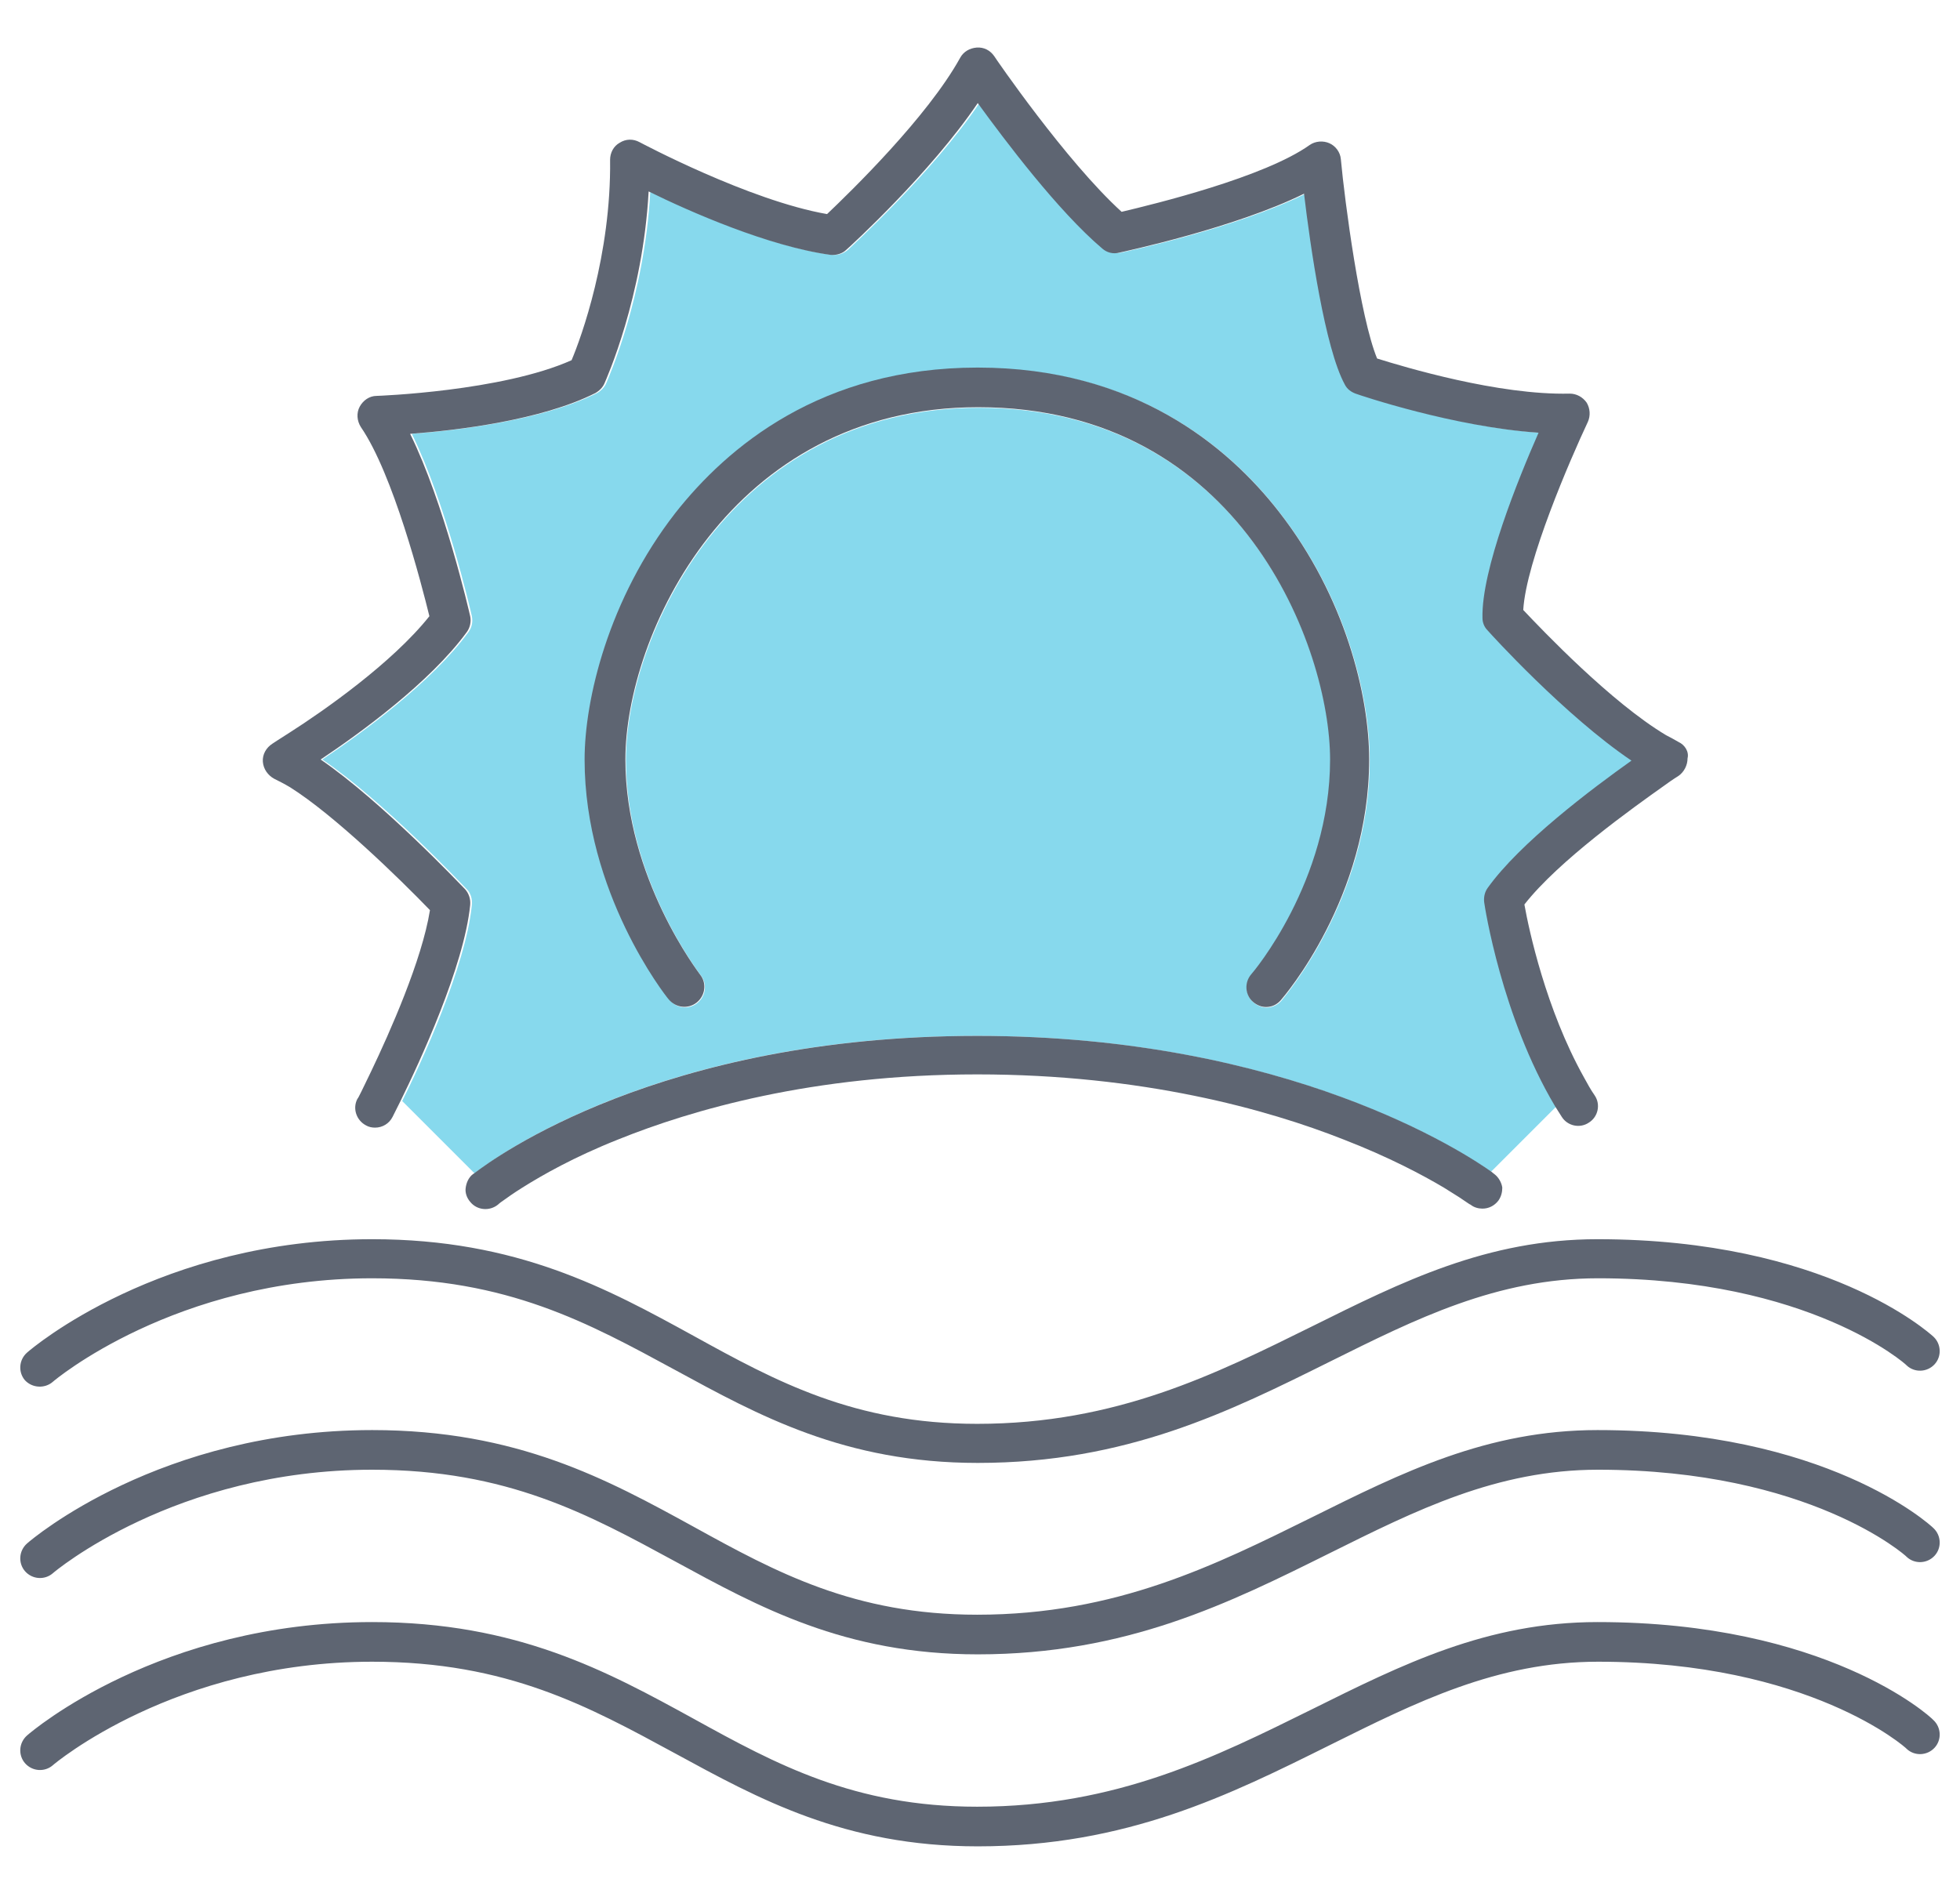
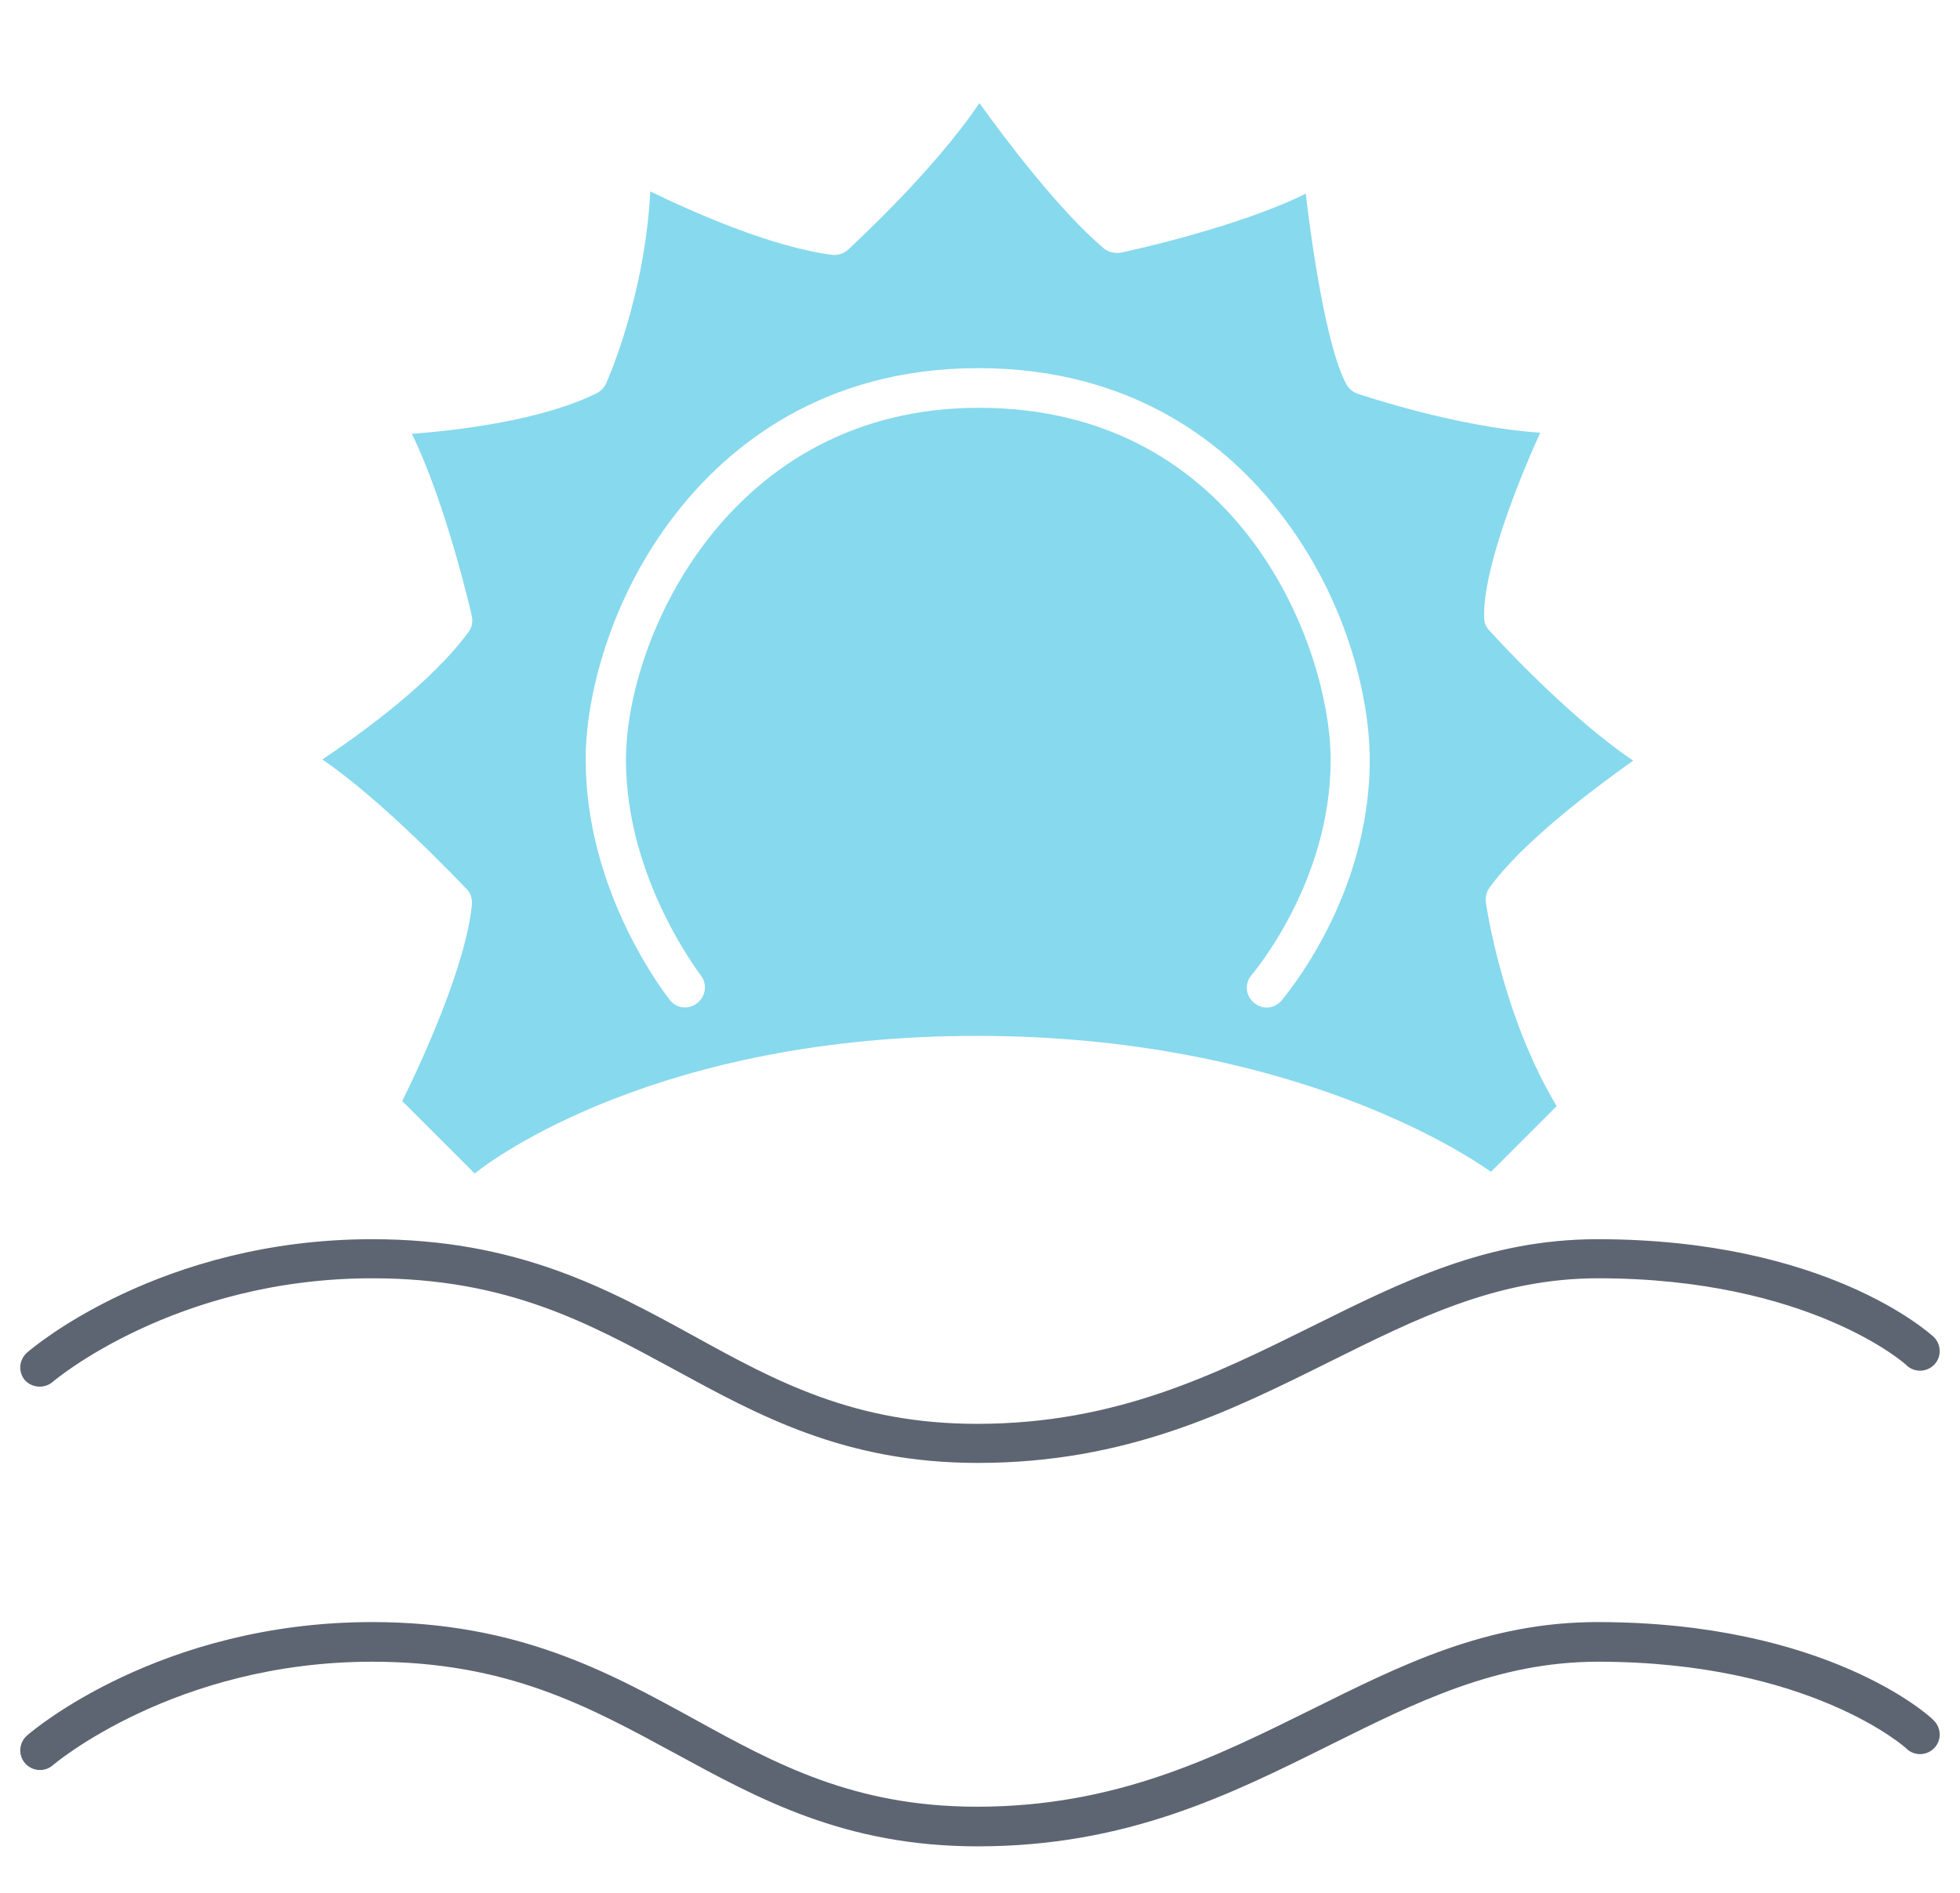
<svg xmlns="http://www.w3.org/2000/svg" id="Livello_1" x="0px" y="0px" viewBox="0 0 346 334.2" style="enable-background:new 0 0 346 334.2;" xml:space="preserve">
  <style type="text/css">	.st0{display:none;}	.st1{display:inline;}	.st2{fill:#87D9ED;}	.st3{fill:#5E6572;}</style>
  <g id="Livello_1_00000026134891035029341830000010448273206635717032_" class="st0">
    <path class="st1" d="M171.1,282.5c-1,0-1.8-0.5-2.3-1.3c-6.2-10.8-14.1-20.5-23.3-28.9c-12.2,2.7-23.9,7.1-34.6,13.4  c-0.8,0.5-1.9,0.5-2.7,0c-0.8-0.5-1.3-1.4-1.3-2.3c0-12.4-1.9-24.8-5.7-36.7c-11.9-3.8-24.3-5.7-36.7-5.7c-1,0-1.8-0.5-2.3-1.3  s-0.5-1.9,0-2.7c6.2-10.8,10.7-22.4,13.4-34.6c-8.4-9.3-18.1-17.1-28.9-23.3c-0.8-0.5-1.3-1.4-1.3-2.3c0-1,0.5-1.8,1.3-2.3  c10.8-6.2,20.5-14.1,28.9-23.3c-2.7-12.2-7.1-23.9-13.4-34.6c-0.5-0.8-0.5-1.8,0-2.7c0.5-0.8,1.4-1.3,2.3-1.3  c12.4,0,24.8-1.9,36.7-5.8c3.8-11.9,5.7-24.3,5.7-36.7c0-1,0.5-1.8,1.3-2.3s1.9-0.5,2.7,0c10.8,6.2,22.4,10.7,34.6,13.4  c9.3-8.4,17.1-18.1,23.3-28.9c1-1.7,3.7-1.7,4.6,0c6.2,10.8,14.1,20.5,23.3,28.9c12.2-2.7,23.9-7.1,34.6-13.4  c0.8-0.5,1.9-0.5,2.7,0c0.8,0.5,1.3,1.4,1.3,2.3c0,12.4,1.9,24.8,5.7,36.7c11.9,3.8,24.3,5.7,36.7,5.7c1,0,1.8,0.5,2.3,1.3  s0.5,1.9,0,2.7c-6.2,10.8-10.7,22.4-13.4,34.6c8.4,9.3,18.1,17.1,28.9,23.3c0.8,0.5,1.3,1.4,1.3,2.3c0,1-0.5,1.8-1.3,2.3  c-10.8,6.2-20.5,14.1-28.9,23.3c2.7,12.2,7.1,23.9,13.4,34.6c0.5,0.8,0.5,1.9,0,2.7c-0.5,0.8-1.4,1.3-2.3,1.3  c-12.4,0-24.8,1.9-36.7,5.7c-3.8,11.9-5.7,24.3-5.7,36.7c0,1-0.5,1.8-1.3,2.3s-1.9,0.5-2.7,0c-10.8-6.2-22.4-10.7-34.6-13.4  c-9.3,8.4-17.1,18.1-23.3,28.9C172.9,282,172,282.5,171.1,282.5L171.1,282.5z M146.2,246.7c0.6,0,1.3,0.2,1.8,0.7  c9,8,16.7,17.2,23.1,27.3c6.3-10.1,14.1-19.3,23.1-27.3c0.6-0.6,1.5-0.8,2.3-0.6c11.8,2.4,23.1,6.5,33.6,12.1  c0.4-11.9,2.6-23.7,6.4-35.2c0.3-0.8,0.9-1.4,1.7-1.7c11.4-3.8,23.2-5.9,35.2-6.4c-5.6-10.5-9.6-21.8-12.1-33.6  c-0.2-0.8,0.1-1.7,0.6-2.3c8-9,17.2-16.7,27.3-23.1c-10.1-6.3-19.3-14.1-27.3-23.1c-0.6-0.6-0.8-1.5-0.6-2.3  c2.4-11.8,6.5-23.1,12.1-33.6c-11.9-0.4-23.7-2.6-35.2-6.4c-0.8-0.3-1.4-0.9-1.7-1.7c-3.8-11.4-5.9-23.2-6.4-35.1  c-10.5,5.6-21.8,9.6-33.6,12.1c-0.8,0.2-1.7-0.1-2.3-0.6c-9-8-16.7-17.1-23.1-27.3C164.8,48.7,157,57.9,148,65.9  c-0.6,0.6-1.5,0.8-2.3,0.6c-11.8-2.4-23.1-6.5-33.6-12.1c-0.4,11.9-2.6,23.7-6.4,35.1c-0.3,0.8-0.9,1.4-1.7,1.7  c-11.4,3.8-23.2,5.9-35.2,6.4c5.6,10.5,9.6,21.8,12.1,33.6c0.2,0.8-0.1,1.7-0.6,2.3c-8,9-17.2,16.7-27.3,23.1  c10.1,6.3,19.3,14.1,27.3,23.1c0.6,0.6,0.8,1.5,0.6,2.3c-2.4,11.8-6.5,23.1-12.1,33.6c11.9,0.4,23.7,2.6,35.2,6.4  c0.8,0.3,1.4,0.9,1.7,1.7c3.8,11.4,5.9,23.2,6.4,35.2c10.5-5.6,21.8-9.6,33.6-12.1C145.9,246.7,146,246.7,146.2,246.7L146.2,246.7z  " />
-     <path class="st1" d="M171.1,224.6c-37.5,0-68-30.5-68-68s30.5-68,68-68s68,30.5,68,68S208.6,224.6,171.1,224.6L171.1,224.6z   M171.1,93.9c-34.5,0-62.7,28.1-62.7,62.7c0,34.5,28.1,62.7,62.7,62.7s62.7-28.1,62.7-62.7S205.6,93.9,171.1,93.9L171.1,93.9z" />
-     <path class="st1" d="M173,350.2c-19.9,0-39.7-5.7-57-17.1c-32.3-21.2-74.9-20.2-106,2.6c-2.4,1.8-5.8,1.2-7.5-1.2  c-1.8-2.4-1.2-5.8,1.2-7.5c34.8-25.4,82.3-26.6,118.3-3c31,20.4,71.2,20.4,102.2,0c36-23.7,83.5-22.5,118.3,3  c2.4,1.8,2.9,5.1,1.2,7.5c-1.8,2.4-5.1,2.9-7.5,1.2c-31.2-22.8-73.8-23.9-106-2.6C212.7,344.5,192.9,350.2,173,350.2L173,350.2z" />
+     <path class="st1" d="M171.1,224.6c-37.5,0-68-30.5-68-68s30.5-68,68-68s68,30.5,68,68S208.6,224.6,171.1,224.6z   M171.1,93.9c-34.5,0-62.7,28.1-62.7,62.7c0,34.5,28.1,62.7,62.7,62.7s62.7-28.1,62.7-62.7S205.6,93.9,171.1,93.9L171.1,93.9z" />
    <path class="st1" d="M173,316.4c-19.9,0-39.7-5.7-57-17.1c-32.3-21.2-74.9-20.2-106,2.6c-2.4,1.8-5.8,1.2-7.5-1.2  c-1.8-2.4-1.2-5.8,1.2-7.5c34.8-25.4,82.3-26.6,118.3-3c31,20.4,71.2,20.4,102.2,0c36-23.7,83.5-22.5,118.3,3  c2.4,1.8,2.9,5.1,1.2,7.5c-1.8,2.4-5.1,2.9-7.5,1.2c-31.2-22.8-73.8-23.9-106-2.6C212.7,310.7,192.9,316.4,173,316.4L173,316.4z" />
    <path class="st1" d="M173,282.5c-19.9,0-39.7-5.7-57-17.1c-32.3-21.2-74.9-20.2-106,2.6c-2.4,1.8-5.8,1.2-7.5-1.2  c-1.8-2.4-1.2-5.8,1.2-7.5c34.8-25.4,82.3-26.6,118.3-3c31,20.4,71.2,20.4,102.2,0c36-23.7,83.5-22.5,118.3,3  c2.4,1.8,2.9,5.1,1.2,7.5c-1.8,2.4-5.1,2.9-7.5,1.2c-31.2-22.8-73.8-23.9-106-2.6C212.7,276.8,192.9,282.5,173,282.5L173,282.5z" />
    <path class="st1" d="M263.8,220.8c-27.5-15.9-57.4-24-88.6-24v3v-3c-53.7,0-92.7,23.9-93.1,24.1c-1.2,0.7-2,1.9-2.3,3.3  s-0.1,2.8,0.6,4c1,1.6,2.6,2.5,4.5,2.5c1,0,1.9-0.3,2.8-0.8c0.4-0.2,37.1-22.5,87.5-22.5c29.4,0,57.5,7.6,83.4,22.6  c0.8,0.5,1.7,0.7,2.6,0.7c1.9,0,3.6-1,4.5-2.6C267.2,225.5,266.3,222.2,263.8,220.8z M176.3,199.8c-0.6,0-1.3,0-1.9,0  c0.3,0,0.5,0,0.8,0C175.6,199.8,176,199.8,176.3,199.8z M177.1,204.3c-0.3,0-0.5,0-0.8,0C176.6,204.2,176.8,204.3,177.1,204.3z   M83.6,223.4c-0.4,0.2-0.7,0.6-0.9,1C83,224,83.3,223.7,83.6,223.4z M171.1,199.8c-0.4,0-0.8,0-1.1,0  C170.3,199.8,170.7,199.8,171.1,199.8z M165.6,200c-0.2,0-0.4,0-0.6,0C165.2,200,165.4,200,165.6,200z M161.3,200.3  c-0.4,0-0.8,0.1-1.2,0.1C160.5,200.4,160.9,200.3,161.3,200.3z M156.9,200.7c-0.3,0-0.7,0.1-1,0.1  C156.2,200.8,156.5,200.7,156.9,200.7z M151.8,201.3c-0.1,0-0.3,0-0.4,0.1C151.5,201.3,151.6,201.3,151.8,201.3z M147.7,201.9  c-0.3,0.1-0.7,0.1-1,0.2C147,202,147.4,201.9,147.7,201.9z M143.5,202.5c-0.3,0-0.6,0.1-0.8,0.1C143,202.6,143.3,202.6,143.5,202.5  z M138.8,203.4c-0.1,0-0.1,0-0.2,0C138.7,203.4,138.8,203.4,138.8,203.4z M135.1,204.2c-0.3,0.1-0.6,0.1-0.9,0.2  C134.5,204.3,134.8,204.3,135.1,204.2z M131.2,205.1c-0.2,0.1-0.5,0.1-0.7,0.2C130.8,205.2,131,205.1,131.2,205.1z M123.6,207.1  c-0.2,0.1-0.5,0.1-0.7,0.2C123.1,207.2,123.3,207.1,123.6,207.1z M120.1,208.1c-0.2,0.1-0.4,0.1-0.6,0.2  C119.7,208.2,119.9,208.1,120.1,208.1z M113.3,210.3c-0.2,0.1-0.4,0.1-0.6,0.2C112.9,210.4,113.1,210.3,113.3,210.3z M110.2,211.4  c-0.2,0.1-0.3,0.1-0.5,0.2C109.9,211.5,110.1,211.4,110.2,211.4z M104.3,213.6c-0.2,0.1-0.3,0.1-0.5,0.2  C104,213.7,104.2,213.6,104.3,213.6z M101.7,214.6c-0.1,0.1-0.3,0.1-0.4,0.2C101.5,214.7,101.6,214.7,101.7,214.6z M96.8,216.7  c-0.1,0.1-0.2,0.1-0.4,0.2C96.6,216.8,96.7,216.8,96.8,216.7z M94.8,217.7c-0.1,0.1-0.2,0.1-0.3,0.2  C94.5,217.8,94.6,217.7,94.8,217.7z M90.9,219.5c-0.1,0.1-0.2,0.1-0.3,0.2C90.7,219.6,90.8,219.6,90.9,219.5z M89.4,220.3  c-0.1,0-0.2,0.1-0.3,0.1C89.2,220.4,89.3,220.3,89.4,220.3z M86.7,221.7c-0.1,0-0.1,0.1-0.2,0.1C86.5,221.8,86.6,221.7,86.7,221.7z   M85.7,222.2c-0.1,0-0.1,0.1-0.2,0.1C85.6,222.3,85.6,222.3,85.7,222.2z M84.2,223.1c0,0-0.1,0-0.1,0.1  C84.2,223.1,84.2,223.1,84.2,223.1z M83.9,223.3C83.8,223.3,83.8,223.3,83.9,223.3C83.8,223.3,83.8,223.3,83.9,223.3z M83.3,226.9  l0.1,0.1C83.3,227,83.3,227,83.3,226.9z M83.7,227.2l0.1,0.1C83.8,227.3,83.7,227.3,83.7,227.2z M84.2,227.5  C84.2,227.5,84.3,227.5,84.2,227.5C84.3,227.5,84.2,227.5,84.2,227.5z M84.8,227.6h0.1C84.9,227.6,84.9,227.6,84.8,227.6  L84.8,227.6z M86,227.2L86,227.2c0,0,0.1,0,0.1-0.1C86.1,227.2,86,227.2,86,227.2L86,227.2z M85.3,227.5h0.1  C85.4,227.5,85.4,227.5,85.3,227.5z M87.1,226.6c0.2-0.1,0.4-0.2,0.7-0.4C87.6,226.3,87.3,226.5,87.1,226.6z M86.2,227.1  c0.1,0,0.2-0.1,0.3-0.1C86.4,227,86.3,227.1,86.2,227.1z M86.6,226.9c0.1-0.1,0.3-0.2,0.5-0.3C86.9,226.7,86.7,226.8,86.6,226.9z   M174.4,204.2c-1.1,0-2.1,0-3.2,0C172.3,204.3,173.3,204.3,174.4,204.2z M170.1,204.3c-1.4,0-2.8,0.1-4.2,0.2  C167.3,204.4,168.7,204.4,170.1,204.3z M165,204.5c-1.1,0.1-2.2,0.1-3.3,0.2C162.8,204.7,163.9,204.6,165,204.5z M160.4,204.9  c-1,0.1-1.9,0.2-2.9,0.3C158.4,205,159.4,205,160.4,204.9z M156.3,205.3c-1.3,0.1-2.6,0.3-3.8,0.4  C153.7,205.5,155,205.4,156.3,205.3z M151.5,205.8c-1,0.1-2,0.3-2.9,0.4C149.5,206.1,150.5,206,151.5,205.8z M147.2,206.5  c-0.9,0.1-1.7,0.3-2.6,0.4C145.5,206.7,146.3,206.6,147.2,206.5z M143.4,207.1c-1.2,0.2-2.4,0.4-3.5,0.7  C141,207.5,142.2,207.3,143.4,207.1z M138.9,207.9c-0.9,0.2-1.7,0.4-2.6,0.5C137.2,208.3,138,208.1,138.9,207.9z M135,208.8  c-0.7,0.2-1.5,0.3-2.2,0.5C133.5,209.1,134.2,209,135,208.8z M131.5,209.6c-1.1,0.3-2.1,0.5-3.1,0.8  C129.4,210.1,130.5,209.9,131.5,209.6z M127.4,210.7c-0.7,0.2-1.5,0.4-2.2,0.6C125.9,211.1,126.6,210.9,127.4,210.7z M123.9,211.6  c-0.6,0.2-1.3,0.4-1.9,0.6C122.6,212,123.2,211.8,123.9,211.6z M120.8,212.6c-0.9,0.3-1.9,0.6-2.8,0.9  C118.9,213.1,119.8,212.8,120.8,212.6z M117,213.7c-0.6,0.2-1.3,0.4-1.9,0.6C115.8,214.2,116.4,214,117,213.7z M114,214.8  c-0.6,0.2-1.1,0.4-1.6,0.6C112.9,215.2,113.4,215,114,214.8z M111.2,215.7c-0.8,0.3-1.5,0.5-2.2,0.8  C109.7,216.3,110.5,216,111.2,215.7z M108,216.9c-0.5,0.2-1.1,0.4-1.6,0.6C106.9,217.4,107.5,217.2,108,216.9z M105.4,218  c-0.5,0.2-0.9,0.4-1.4,0.5C104.5,218.3,104.9,218.2,105.4,218z M103.1,218.9c-0.6,0.2-1.2,0.5-1.8,0.7  C101.9,219.4,102.5,219.2,103.1,218.9z M100.4,220.1c-0.4,0.2-0.9,0.4-1.3,0.6C99.5,220.5,99.9,220.3,100.4,220.1z M98.2,221  c-0.4,0.2-0.7,0.3-1.1,0.5C97.5,221.4,97.8,221.2,98.2,221z M96.4,221.9c-0.5,0.2-0.9,0.4-1.4,0.6  C95.4,222.3,95.9,222.1,96.4,221.9z M94.3,222.9c-0.4,0.2-0.7,0.4-1.1,0.5C93.6,223.2,93.9,223,94.3,222.9z M92.6,223.7  c-0.3,0.1-0.6,0.3-0.9,0.4C92,224,92.3,223.8,92.6,223.7z M91.2,224.4c-0.4,0.2-0.7,0.4-1,0.5C90.5,224.7,90.9,224.6,91.2,224.4z   M89.8,225.1c-0.3,0.1-0.5,0.3-0.8,0.4C89.3,225.4,89.5,225.3,89.8,225.1z M88.7,225.7c-0.2,0.1-0.4,0.2-0.6,0.3  C88.3,225.9,88.5,225.8,88.7,225.7z M180.3,204.3c0.2,0,0.4,0,0.6,0C180.7,204.3,180.5,204.3,180.3,204.3z M183.6,204.5  c0.3,0,0.6,0,0.9,0C184.2,204.5,183.9,204.5,183.6,204.5z M187.7,204.7c0.2,0,0.4,0,0.7,0.1C188.1,204.7,187.9,204.7,187.7,204.7z   M191.1,205c0.3,0,0.6,0.1,0.9,0.1C191.7,205,191.4,205,191.1,205z M195.3,205.4c0.2,0,0.5,0.1,0.7,0.1  C195.7,205.5,195.5,205.5,195.3,205.4z M198.7,205.9c0.3,0,0.7,0.1,1,0.1C199.4,206,199,205.9,198.7,205.9z M203,206.5  c0.2,0,0.5,0.1,0.7,0.1C203.5,206.6,203.2,206.6,203,206.5z M206.5,207.2c0.3,0.1,0.7,0.1,1,0.2  C207.2,207.3,206.8,207.2,206.5,207.2z M210.9,208.1c0.2,0,0.4,0.1,0.7,0.1C211.3,208.2,211.1,208.1,210.9,208.1z M214.4,208.9  c0.3,0.1,0.7,0.2,1,0.3C215.1,209,214.8,209,214.4,208.9z M218.9,210c0.2,0.1,0.4,0.1,0.6,0.2C219.3,210.1,219.1,210.1,218.9,210z   M222.5,211c0.3,0.1,0.7,0.2,1,0.3C223.1,211.2,222.8,211.1,222.5,211z M227,212.4c0.2,0.1,0.3,0.1,0.5,0.2  C227.3,212.5,227.1,212.5,227,212.4z M230.6,213.7c0.3,0.1,0.7,0.2,1,0.4C231.3,213.9,230.9,213.8,230.6,213.7z M235.1,215.3  c0.1,0,0.3,0.1,0.4,0.1C235.4,215.4,235.3,215.4,235.1,215.3z M238.8,216.8c0.3,0.1,0.7,0.3,1,0.4  C239.5,217.1,239.1,216.9,238.8,216.8z M243.4,218.7c0.1,0,0.2,0.1,0.3,0.1C243.6,218.8,243.5,218.8,243.4,218.7z M247.1,220.5  c0.3,0.2,0.6,0.3,1,0.5C247.7,220.8,247.4,220.6,247.1,220.5z M251.7,222.7c0,0,0.1,0,0.1,0.1C251.8,222.8,251.8,222.7,251.7,222.7  z M255.4,224.7c0.3,0.2,0.6,0.3,0.9,0.5C256,225,255.7,224.8,255.4,224.7z M263.4,225.6c0,0.3-0.1,0.6-0.3,0.8  C263.3,226.2,263.4,225.9,263.4,225.6c0.1-0.9-0.3-1.8-1.1-2.2c-1.3-0.7-2.5-1.4-3.8-2.1c1.3,0.7,2.5,1.4,3.8,2.1  C263.1,223.9,263.5,224.7,263.4,225.6z M177.1,199.8c1.1,0,2.2,0,3.3,0.1C179.3,199.8,178.2,199.8,177.1,199.8z M180.9,199.9  c1,0,2,0.1,3,0.1C182.9,199.9,181.9,199.9,180.9,199.9z M184.6,200c1.1,0.1,2.3,0.1,3.4,0.2C186.9,200.1,185.8,200.1,184.6,200z   M188.4,200.3c1.1,0.1,2.1,0.2,3.2,0.3C190.6,200.4,189.5,200.3,188.4,200.3z M192.3,200.6c1.2,0.1,2.4,0.2,3.5,0.4  C194.7,200.8,193.5,200.7,192.3,200.6z M196.2,201c1.1,0.1,2.2,0.3,3.3,0.4C198.4,201.3,197.3,201.2,196.2,201z M200.2,201.6  c1.2,0.2,2.4,0.4,3.6,0.6C202.6,201.9,201.4,201.7,200.2,201.6z M204.1,202.2c1.1,0.2,2.3,0.4,3.4,0.6  C206.3,202.6,205.2,202.4,204.1,202.2z M208.2,202.9c1.2,0.2,2.5,0.5,3.7,0.8C210.7,203.4,209.5,203.2,208.2,202.9z M212.1,203.7  c1.2,0.3,2.4,0.5,3.5,0.8C214.4,204.3,213.3,204,212.1,203.7z M216.4,204.7c1.2,0.3,2.5,0.6,3.7,1  C218.9,205.4,217.6,205,216.4,204.7z M220.3,205.7c1.2,0.3,2.4,0.7,3.6,1C222.6,206.4,221.4,206.1,220.3,205.7z M224.6,207  c1.3,0.4,2.5,0.8,3.8,1.2C227.1,207.8,225.9,207.4,224.6,207z M228.5,208.2c1.2,0.4,2.4,0.8,3.6,1.2  C230.9,209,229.7,208.6,228.5,208.2z M233,209.7c1.3,0.5,2.5,0.9,3.8,1.4C235.5,210.7,234.3,210.2,233,209.7z M236.9,211.2  c1.2,0.5,2.4,1,3.7,1.5C239.3,212.1,238.1,211.7,236.9,211.2z M241.4,213c1.3,0.5,2.5,1.1,3.8,1.6C244,214.1,242.7,213.5,241.4,213  z M245.3,214.7c1.2,0.5,2.5,1.1,3.7,1.7C247.8,215.8,246.6,215.2,245.3,214.7z M249.9,216.8c1.3,0.6,2.5,1.2,3.8,1.9  C252.5,218.1,251.2,217.5,249.9,216.8z M253.8,218.8c1.2,0.6,2.5,1.3,3.7,2C256.3,220.1,255.1,219.4,253.8,218.8z" />
  </g>
  <g id="Livello_2_00000147190815645123167800000013168482111741794212_">
    <path class="st2" d="M172.4,182.9c55,0,86.3,20.8,90.8,24l11.6-11.6c-9.5-15.8-12.4-35.1-12.5-36s0.1-1.8,0.6-2.5  c5.7-8,18.5-17.6,25.4-22.5c-11.7-7.9-24.8-22.3-25.4-23c-0.6-0.6-0.9-1.4-0.9-2.2c-0.3-8.5,6.2-24.6,9.9-32.7  c-15-1-31.6-6.7-32.3-6.9c-0.8-0.3-1.5-0.9-1.9-1.6c-3.5-6.4-6.1-24.4-7.2-33.7c-12.1,6-31.6,10.2-32.6,10.4  c-1.1,0.2-2.2-0.1-3-0.7c-7.8-6.6-17.2-19-22-25.7c-8.3,12.3-22.6,25.3-23.2,25.9c-0.8,0.7-1.8,1-2.8,0.9  c-10.8-1.4-24.7-7.6-32.1-11.2c-1,18.7-7.5,33.2-7.8,33.9s-0.9,1.3-1.6,1.7c-9.6,4.8-24.6,6.6-32.7,7.2c6,12.2,10.4,31.3,10.6,32.2  c0.2,1,0,2-0.6,2.8c-6.5,8.9-18.9,17.9-25.8,22.5c10.9,7.4,24.8,22.2,25.5,22.9c0.7,0.7,1,1.7,0.9,2.8c-1.1,10.9-9,28-12.3,34.6  l12.8,12.8C87.1,204.5,116.4,182.9,172.4,182.9z M119.3,90.7C128.4,79,145.1,65,172.7,65s44.2,13.8,53.2,25.5  c11.7,15,15.9,32.4,15.9,43.7c0,24.3-15,41.7-15.6,42.5c-0.7,0.8-1.7,1.2-2.6,1.2c-0.8,0-1.6-0.3-2.3-0.9c-1.5-1.3-1.6-3.5-0.3-4.9  c0.1-0.2,13.9-16.2,13.9-37.9c0-19.5-15.6-62.2-62.1-62.2c-44,0-62.3,40.5-62.3,62.2c0,21,13.1,37.8,13.2,38  c1.2,1.5,0.9,3.7-0.6,4.9c-1.5,1.2-3.7,1-4.9-0.6c-0.6-0.8-14.8-18.8-14.8-42.3C103.3,123.6,107.5,105.8,119.3,90.7z" />
-     <path class="st3" d="M123,177c1.5-1.2,1.8-3.4,0.6-4.9c-0.1-0.2-13.2-17-13.2-38c0-21.7,18.3-62.2,62.3-62.2  c46.5,0,62.1,42.7,62.1,62.2c0,21.6-13.7,37.7-13.9,37.9c-1.3,1.5-1.1,3.7,0.3,4.9c0.7,0.6,1.5,0.9,2.3,0.9c1,0,1.9-0.4,2.6-1.2  c0.6-0.7,15.6-18.1,15.6-42.5c0-11.3-4.2-28.7-15.9-43.7c-9-11.6-25.6-25.5-53.2-25.5s-44.2,14-53.4,25.7  c-11.8,15.2-16,32.9-16,43.5c0,23.5,14.2,41.6,14.8,42.3C119.3,178,121.5,178.2,123,177z" />
-     <path class="st3" d="M296.3,131c-0.7-0.4-1.4-0.8-2.2-1.2c-9.7-5.8-21.8-18.5-25.2-22.1c0.5-8.6,8.3-26.6,11.4-33.2  c0.5-1.1,0.4-2.4-0.2-3.4c-0.7-1-1.8-1.6-3-1.6c-12.6,0.3-29.2-4.7-34-6.2c-3-7.3-5.7-27.6-6.4-35.2c-0.1-1.2-0.9-2.3-2-2.8  s-2.5-0.4-3.5,0.3c-8,5.7-27.3,10.4-33.2,11.8c-9.8-8.9-22.4-27.3-22.5-27.5c-0.7-1-1.8-1.6-3.1-1.5c-1.2,0.1-2.3,0.7-2.9,1.8  c-5.8,10.5-19.4,23.7-23.5,27.6c-13.8-2.4-32.9-12.6-33.1-12.7c-1.1-0.6-2.4-0.6-3.5,0.1c-1.1,0.6-1.7,1.8-1.7,3  c0.2,16.8-5.1,31.4-6.8,35.4c-12.3,5.5-34.2,6.3-34.4,6.3c-1.3,0-2.4,0.8-3,1.9c-0.6,1.1-0.5,2.5,0.2,3.6  c5.7,8.3,10.7,27.7,12.1,33.4c-6.6,8.3-18.8,16.8-24.6,20.5c-1.9,1.2-3.1,2-3.1,2c-1.1,0.7-1.8,1.9-1.7,3.2s0.9,2.4,2,3  c0.8,0.4,1.8,0.9,2.8,1.5c7.8,4.9,19.3,16.1,24.7,21.7c-1.4,8.8-7.1,21.6-10.4,28.5c-1.4,2.9-2.3,4.8-2.4,4.8  c-0.9,1.7-0.2,3.8,1.5,4.7c0.5,0.3,1.1,0.4,1.6,0.4c1.3,0,2.5-0.7,3.1-1.9c0.1-0.2,0.6-1.2,1.4-2.8c3.3-6.7,11.2-23.7,12.3-34.6  c0.1-1-0.2-2-0.9-2.8c-0.7-0.7-14.7-15.5-25.5-22.9c6.9-4.6,19.3-13.6,25.8-22.5c0.6-0.8,0.8-1.9,0.6-2.8  c-0.2-0.9-4.6-20-10.6-32.2c8.2-0.6,23.2-2.4,32.7-7.2c0.7-0.4,1.3-1,1.6-1.7c0.3-0.7,6.8-15.2,7.8-33.9  c7.3,3.6,21.2,9.7,32.1,11.2c1,0.1,2.1-0.2,2.8-0.9c0.7-0.6,14.9-13.6,23.2-25.9c4.8,6.6,14.2,19.1,22,25.7c0.8,0.7,1.9,1,3,0.7  c0.9-0.2,20.5-4.4,32.6-10.4c1.1,9.3,3.7,27.3,7.2,33.7c0.4,0.8,1.1,1.3,1.9,1.6s17.4,5.9,32.3,6.9c-3.6,8.2-10.1,24.2-9.9,32.7  c0,0.8,0.3,1.6,0.9,2.2c0.6,0.7,13.7,15.1,25.4,23c-6.9,4.9-19.7,14.5-25.4,22.5c-0.5,0.7-0.7,1.6-0.6,2.5  c0.1,0.8,3.1,20.2,12.5,36c0.4,0.6,0.8,1.3,1.2,1.9c1,1.6,3.2,2.1,4.8,1c1.6-1,2.1-3.2,1-4.8c-0.7-1-1.3-2.1-1.9-3.2  c-6.7-12-9.7-26-10.5-30.5c6-7.7,19.2-17.1,24.7-21c1.5-1.1,2.5-1.7,2.5-1.7c1-0.7,1.6-1.9,1.6-3.1  C298.2,132.7,297.4,131.5,296.3,131z" />
-     <path class="st3" d="M263.8,207.3c-0.1-0.1-0.3-0.2-0.5-0.4c-4.5-3.2-35.8-24-90.8-24c-56,0-85.3,21.6-88.7,24.2  c-0.1,0.1-0.3,0.2-0.3,0.2c-0.8,0.6-1.2,1.6-1.3,2.5c-0.1,0.8,0.2,1.7,0.8,2.4c1.2,1.5,3.4,1.7,4.9,0.5c0,0,0.3-0.3,0.9-0.7  c0.7-0.5,1.8-1.3,3.4-2.3c3.5-2.2,9.1-5.4,16.9-8.5c12.9-5.2,34.3-11.5,63.4-11.5c29.2,0,51.3,6.2,64.7,11.5c8,3.1,14,6.3,17.7,8.5  c1.4,0.9,2.6,1.6,3.3,2.1c0.9,0.6,1.3,0.9,1.4,0.9c0.6,0.5,1.4,0.7,2.1,0.7c1.1,0,2.1-0.5,2.8-1.4c0.5-0.7,0.7-1.5,0.7-2.3  C265.1,208.9,264.6,207.9,263.8,207.3z" />
    <path class="st3" d="M9.3,244c0.2-0.2,21.6-18.3,56.4-18.3c23.9,0,38.2,7.9,53.5,16.2c14.7,8,29.9,16.4,53.4,16.4  c26.3,0,44.5-9.1,62.2-17.9c15.1-7.5,29.4-14.7,47.3-14.7c37.3,0,54.4,15.2,54.5,15.4c1.4,1.3,3.6,1.2,4.9-0.2  c1.3-1.4,1.2-3.6-0.2-4.9c-0.8-0.7-19-17.2-59.3-17.2c-19.5,0-34.5,7.5-50.4,15.4c-17,8.4-34.5,17.2-59.1,17.2  c-21.7,0-35.5-7.5-50-15.5c-15.3-8.4-31.2-17.1-56.8-17.1c-37.4,0-60,19.2-60.9,20c-1.5,1.3-1.6,3.5-0.4,4.9  C5.7,245.1,7.9,245.2,9.3,244z" />
-     <path class="st3" d="M282,252.5c-19.5,0-34.5,7.5-50.4,15.4c-17,8.4-34.5,17.2-59.1,17.2c-21.7,0-35.5-7.5-50-15.5  c-15.3-8.4-31.2-17.1-56.8-17.1c-37.4,0-60,19.2-60.9,20c-1.5,1.3-1.6,3.5-0.4,4.9c1.3,1.5,3.5,1.6,4.9,0.4  c0.2-0.2,21.6-18.3,56.4-18.3c23.9,0,38.2,7.9,53.5,16.2c14.7,8,29.9,16.4,53.4,16.4c26.3,0,44.5-9.1,62.2-17.9  c15.1-7.5,29.4-14.7,47.3-14.7c37.3,0,54.4,15.2,54.5,15.4c1.4,1.3,3.6,1.2,4.9-0.2c1.3-1.4,1.2-3.6-0.2-4.9  C340.6,269.1,322.3,252.5,282,252.5z" />
    <path class="st3" d="M282,286.4c-19.5,0-34.5,7.5-50.4,15.4c-17,8.4-34.5,17.2-59.1,17.2c-21.7,0-35.5-7.5-50-15.5  c-15.3-8.4-31.2-17.1-56.8-17.1c-37.4,0-60,19.2-60.9,20c-1.5,1.3-1.6,3.5-0.4,4.9c1.3,1.5,3.5,1.6,4.9,0.4  c0.2-0.2,21.6-18.3,56.4-18.3c23.9,0,38.2,7.9,53.5,16.2c14.7,8,29.9,16.4,53.4,16.4c26.3,0,44.5-9.1,62.2-17.9  c15.1-7.5,29.4-14.7,47.3-14.7c37.3,0,54.4,15.2,54.5,15.4c1.4,1.3,3.6,1.2,4.9-0.2c1.3-1.4,1.2-3.6-0.2-4.9  C340.6,302.9,322.3,286.4,282,286.4z" />
  </g>
</svg>